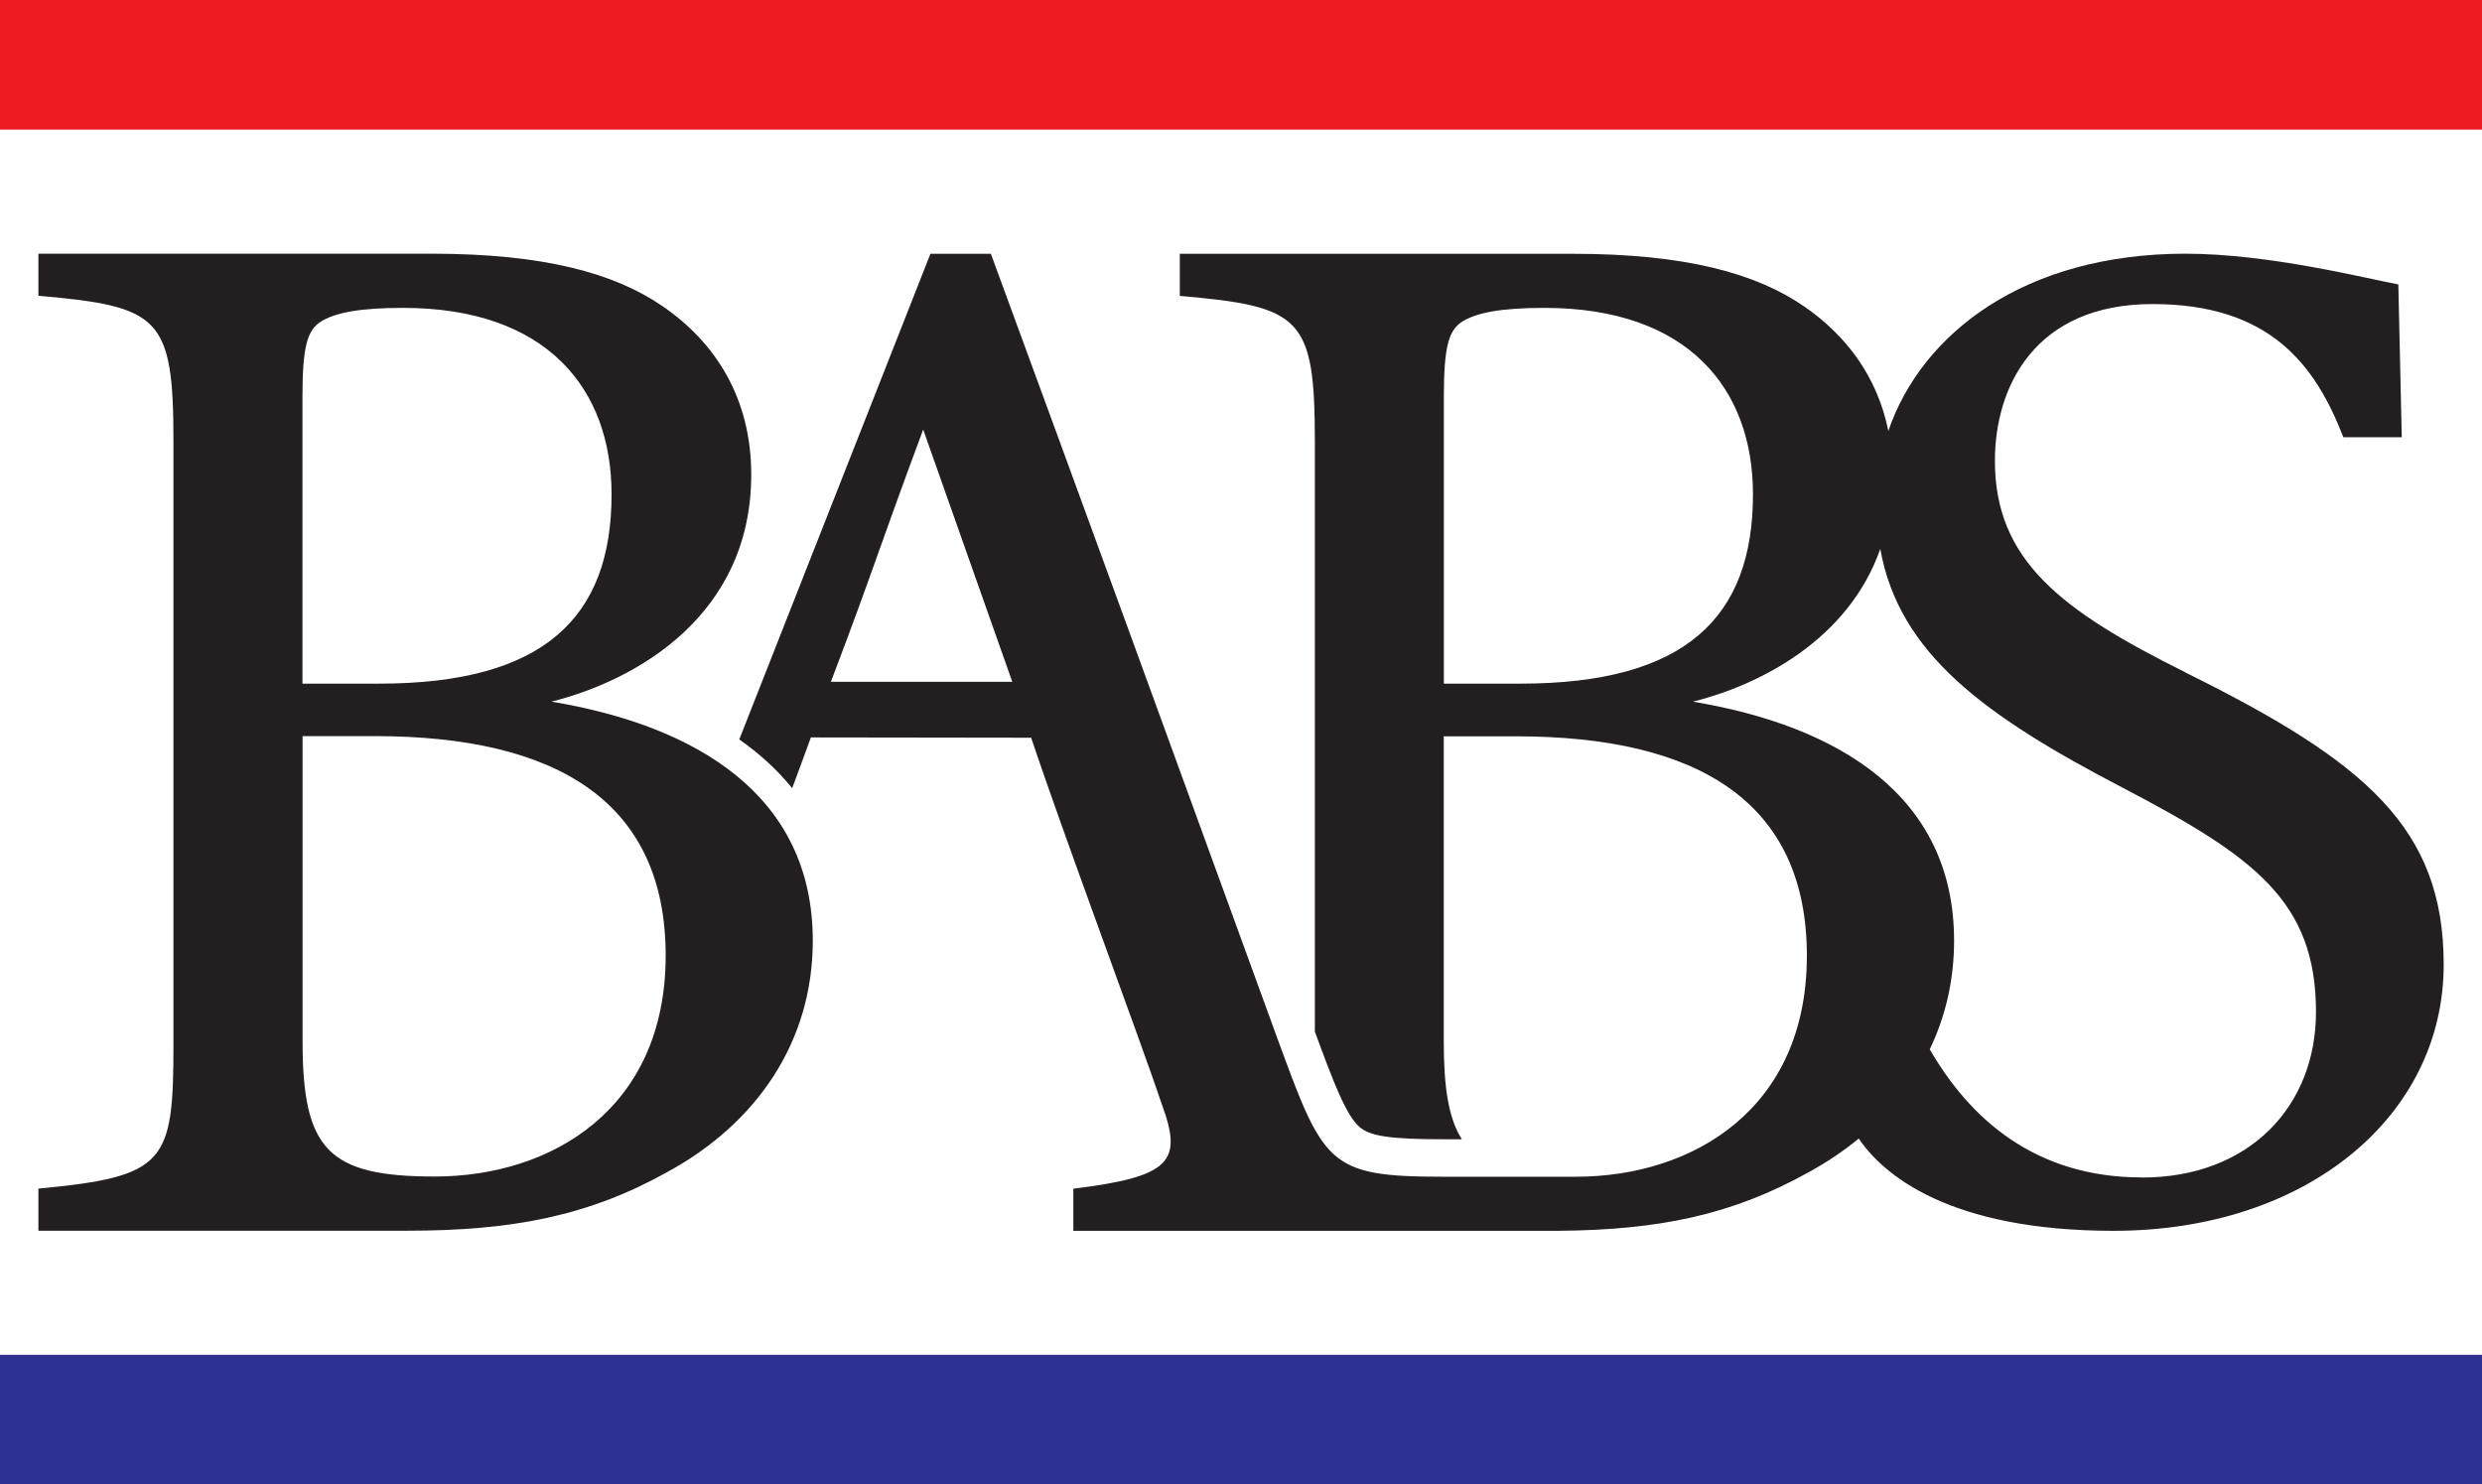
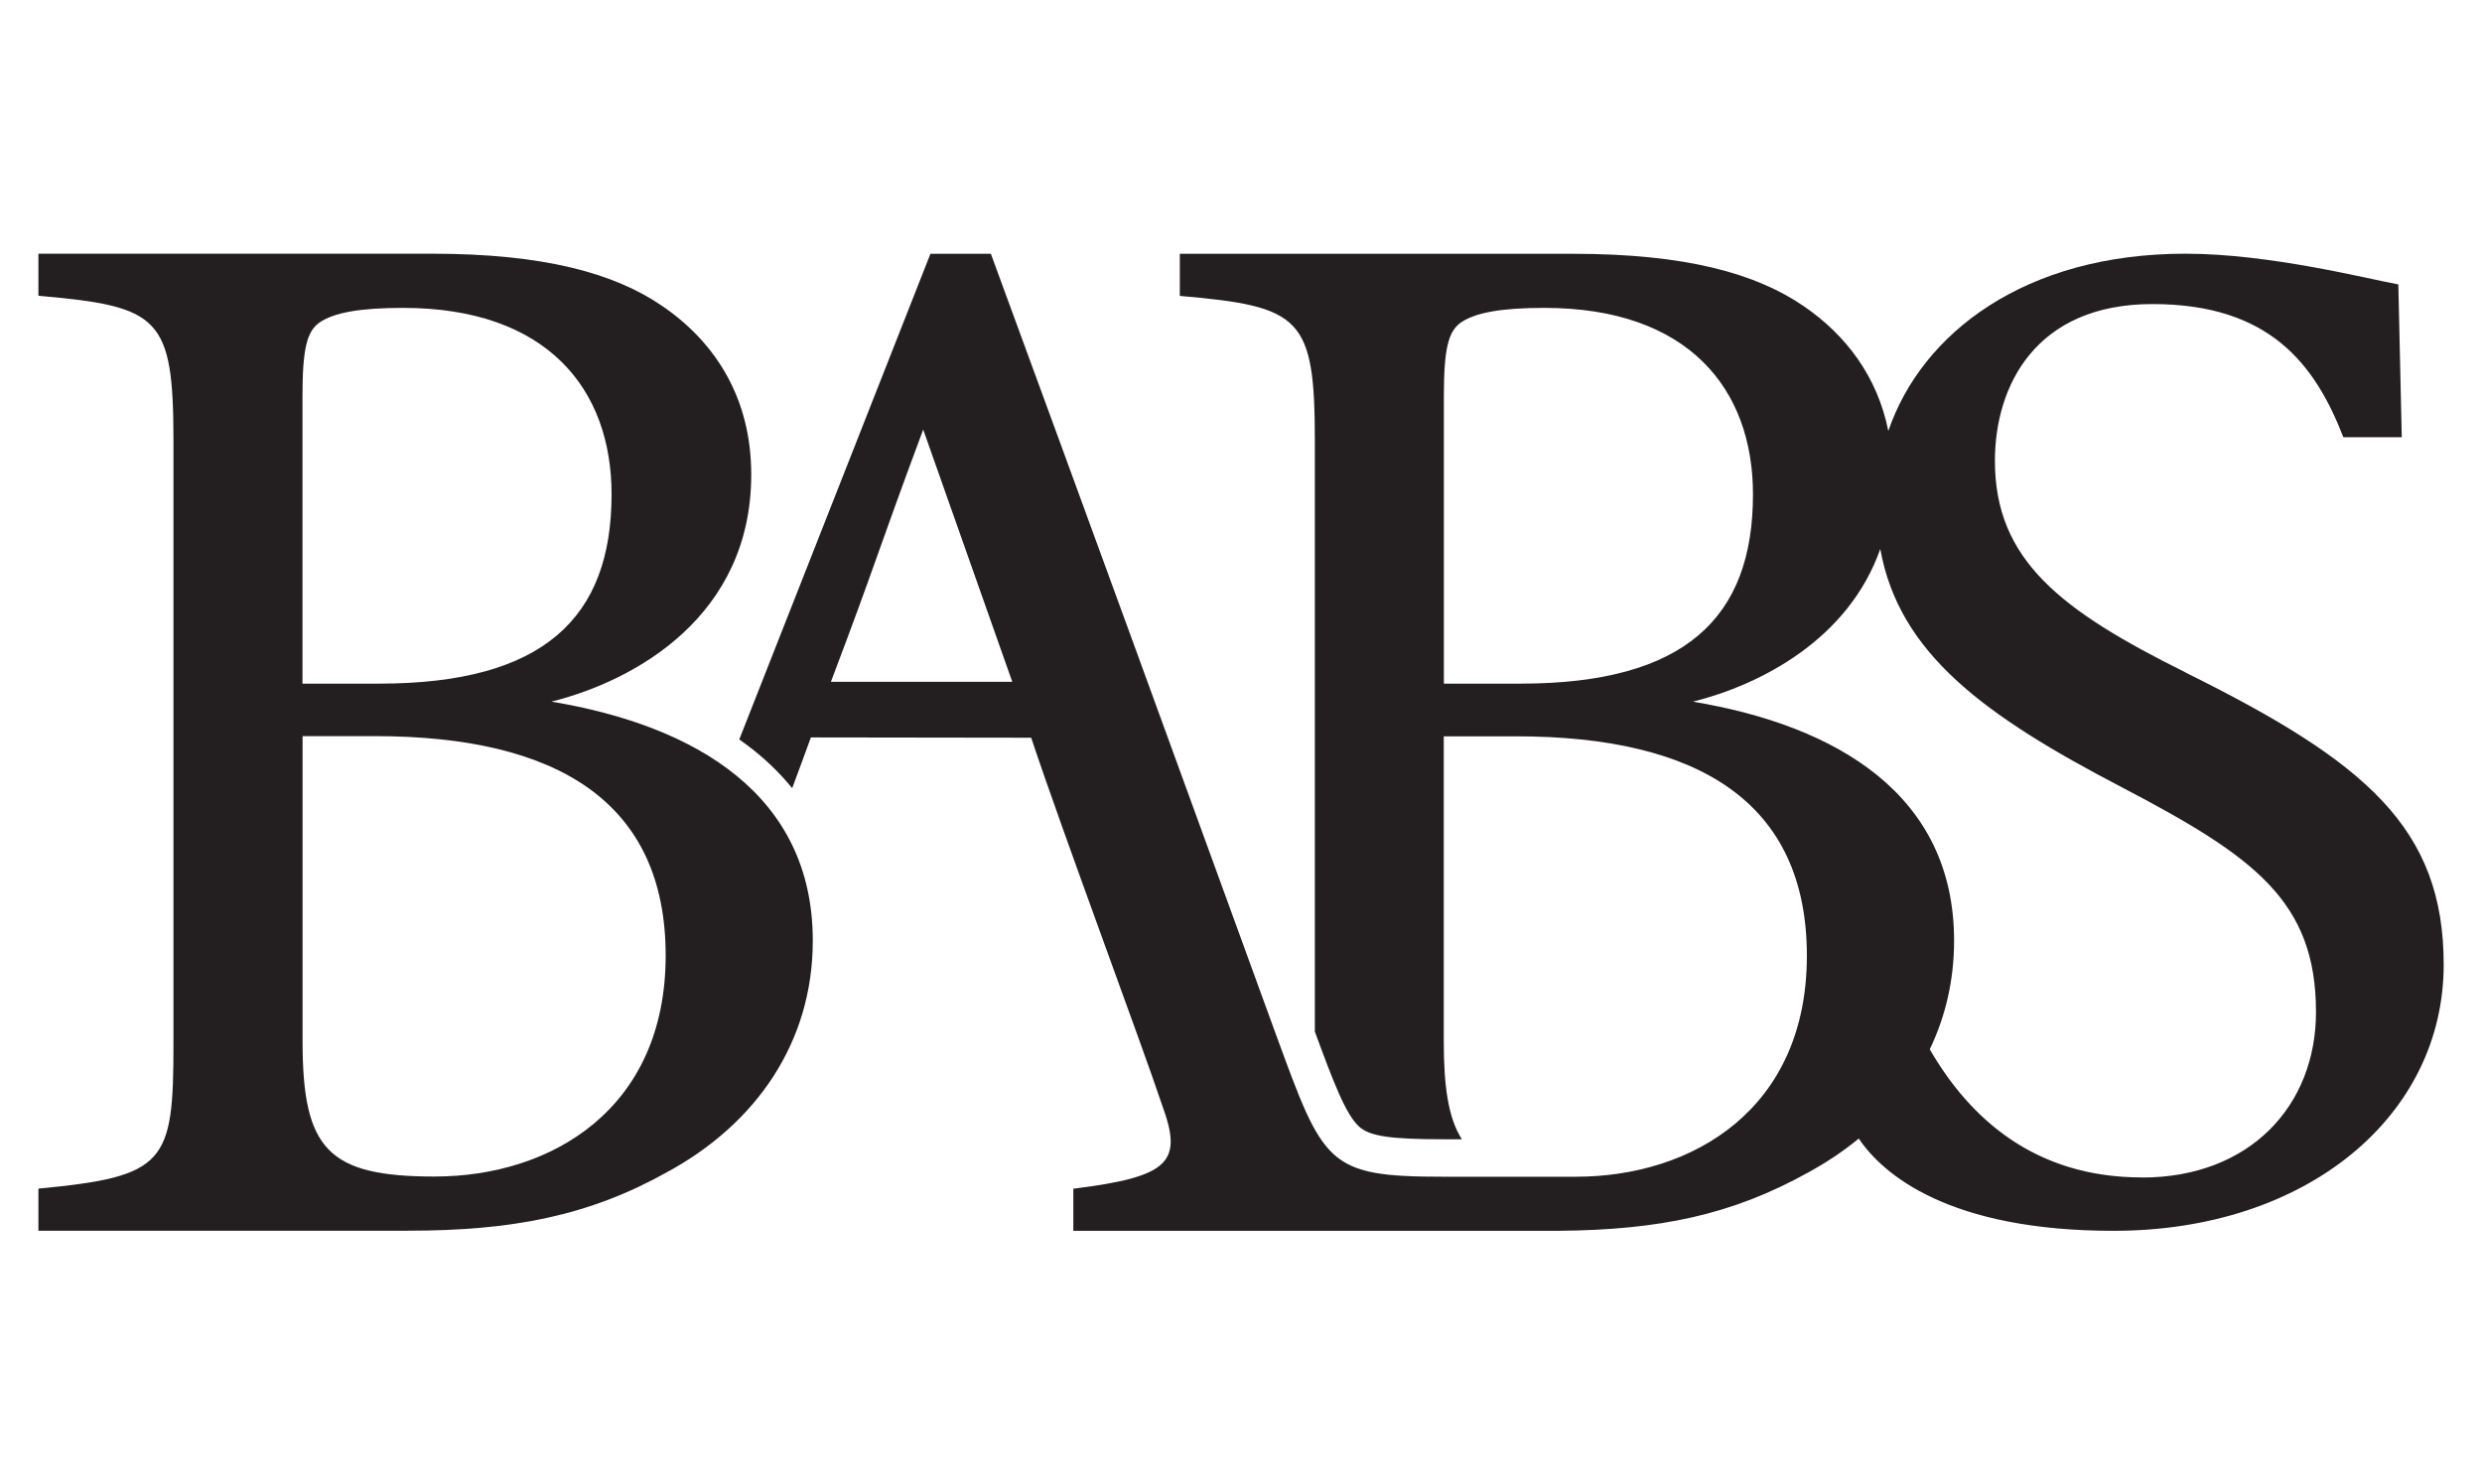
<svg xmlns="http://www.w3.org/2000/svg" width="545" height="326" viewBox="0 0 545 326" fill="none">
-   <path d="M545 0H0V28.466H545V0Z" fill="#EC1C24" />
-   <path d="M545 297.534H0V326H545V297.534Z" fill="#2E3191" />
  <path d="M121.131 154.075C139.59 149.453 164.959 135.253 164.959 104.221C164.959 87.389 157.055 75.18 145.507 67.261C134.953 60.007 119.475 55.716 94.767 55.716H8.435V64.961C35.129 67.284 38.088 69.584 38.088 96.988V229.344C38.088 255.421 36.432 258.385 8.435 261.039V270.284H89.49C112.564 270.284 129.367 266.989 146.501 257.411C165.953 246.839 178.472 229.012 178.472 206.584C178.472 174.557 152.771 159.384 121.131 154.097V154.075ZM66.417 87.079C66.417 76.507 67.41 72.879 70.038 70.911C73.328 68.588 79.267 67.615 88.496 67.615C120.137 67.615 134.29 85.443 134.29 108.556C134.29 135.629 119.453 150.138 83.219 150.138H66.417V87.101V87.079ZM95.43 258.385C72.025 258.385 66.439 252.435 66.439 228.68V161.662H82.248C122.456 161.662 146.169 176.193 146.169 209.857C146.169 243.521 121.131 258.385 95.43 258.385Z" fill="#231F20" />
  <path d="M479.886 147.661C452.529 134.08 438.045 123.021 438.045 101.213C438.045 84.779 446.943 66.775 472.644 66.775C498.345 66.775 508.347 80.001 514.552 96.015H527.38L526.629 62.462C519.718 61.201 498.345 55.716 479.886 55.716C444.691 55.716 422.015 73.101 414.64 94.644C412.233 82.678 405.344 73.609 396.137 67.284C385.583 60.029 370.105 55.738 345.397 55.738H259.064V64.983C285.759 67.306 288.718 69.606 288.718 97.01V226.557C292.758 237.549 295.518 244.848 298.499 247.48C300.84 249.537 305.344 250.201 317.046 250.201H320.999C318.062 245.622 317.024 238.788 317.024 228.724V161.706H332.834C373.041 161.706 396.755 176.238 396.755 209.902C396.755 243.565 371.716 258.429 346.015 258.429H317.024C291.323 258.429 290.661 255.797 280.129 227.065C259.925 171.504 237.868 110.967 217.576 55.738H204.306L162.332 162.392C166.858 165.555 170.744 169.138 173.946 173.097C175.624 168.607 177.037 164.758 178.053 161.949L226.43 162.016C233.341 182.807 250.851 229.697 255.134 242.57C259.749 255.111 257.121 258.407 235.682 261.061V270.306H342.129C364.408 270.129 380.394 266.79 397.152 257.434C401.127 255.266 404.814 252.789 408.148 250.046C413.536 258.009 428.02 270.306 464.099 270.306C506.603 270.306 536.588 245.025 536.588 211.848C536.588 181.834 519.453 167.28 479.908 147.705L479.886 147.661ZM182.447 149.74C192.339 123.663 192.162 122.712 202.716 94.334L222.279 149.74H182.447ZM317.046 150.116V87.079C317.046 76.507 318.04 72.879 320.667 70.911C323.957 68.588 329.897 67.615 339.126 67.615C370.767 67.615 384.92 85.442 384.92 108.556C384.92 135.629 370.082 150.138 333.849 150.138H317.046V150.116ZM470.326 258.584C446.678 258.584 432.458 245.512 423.737 230.449C427.181 223.283 429.08 215.276 429.08 206.584C429.08 174.557 403.379 159.384 371.738 154.097C386.576 150.382 405.874 140.45 412.873 120.566C417.002 143.525 435.682 157.15 466.042 172.964C495.033 188.137 508.546 197.936 508.546 222.266C508.546 242.813 494.039 258.606 470.326 258.606V258.584Z" fill="#231F20" />
</svg>